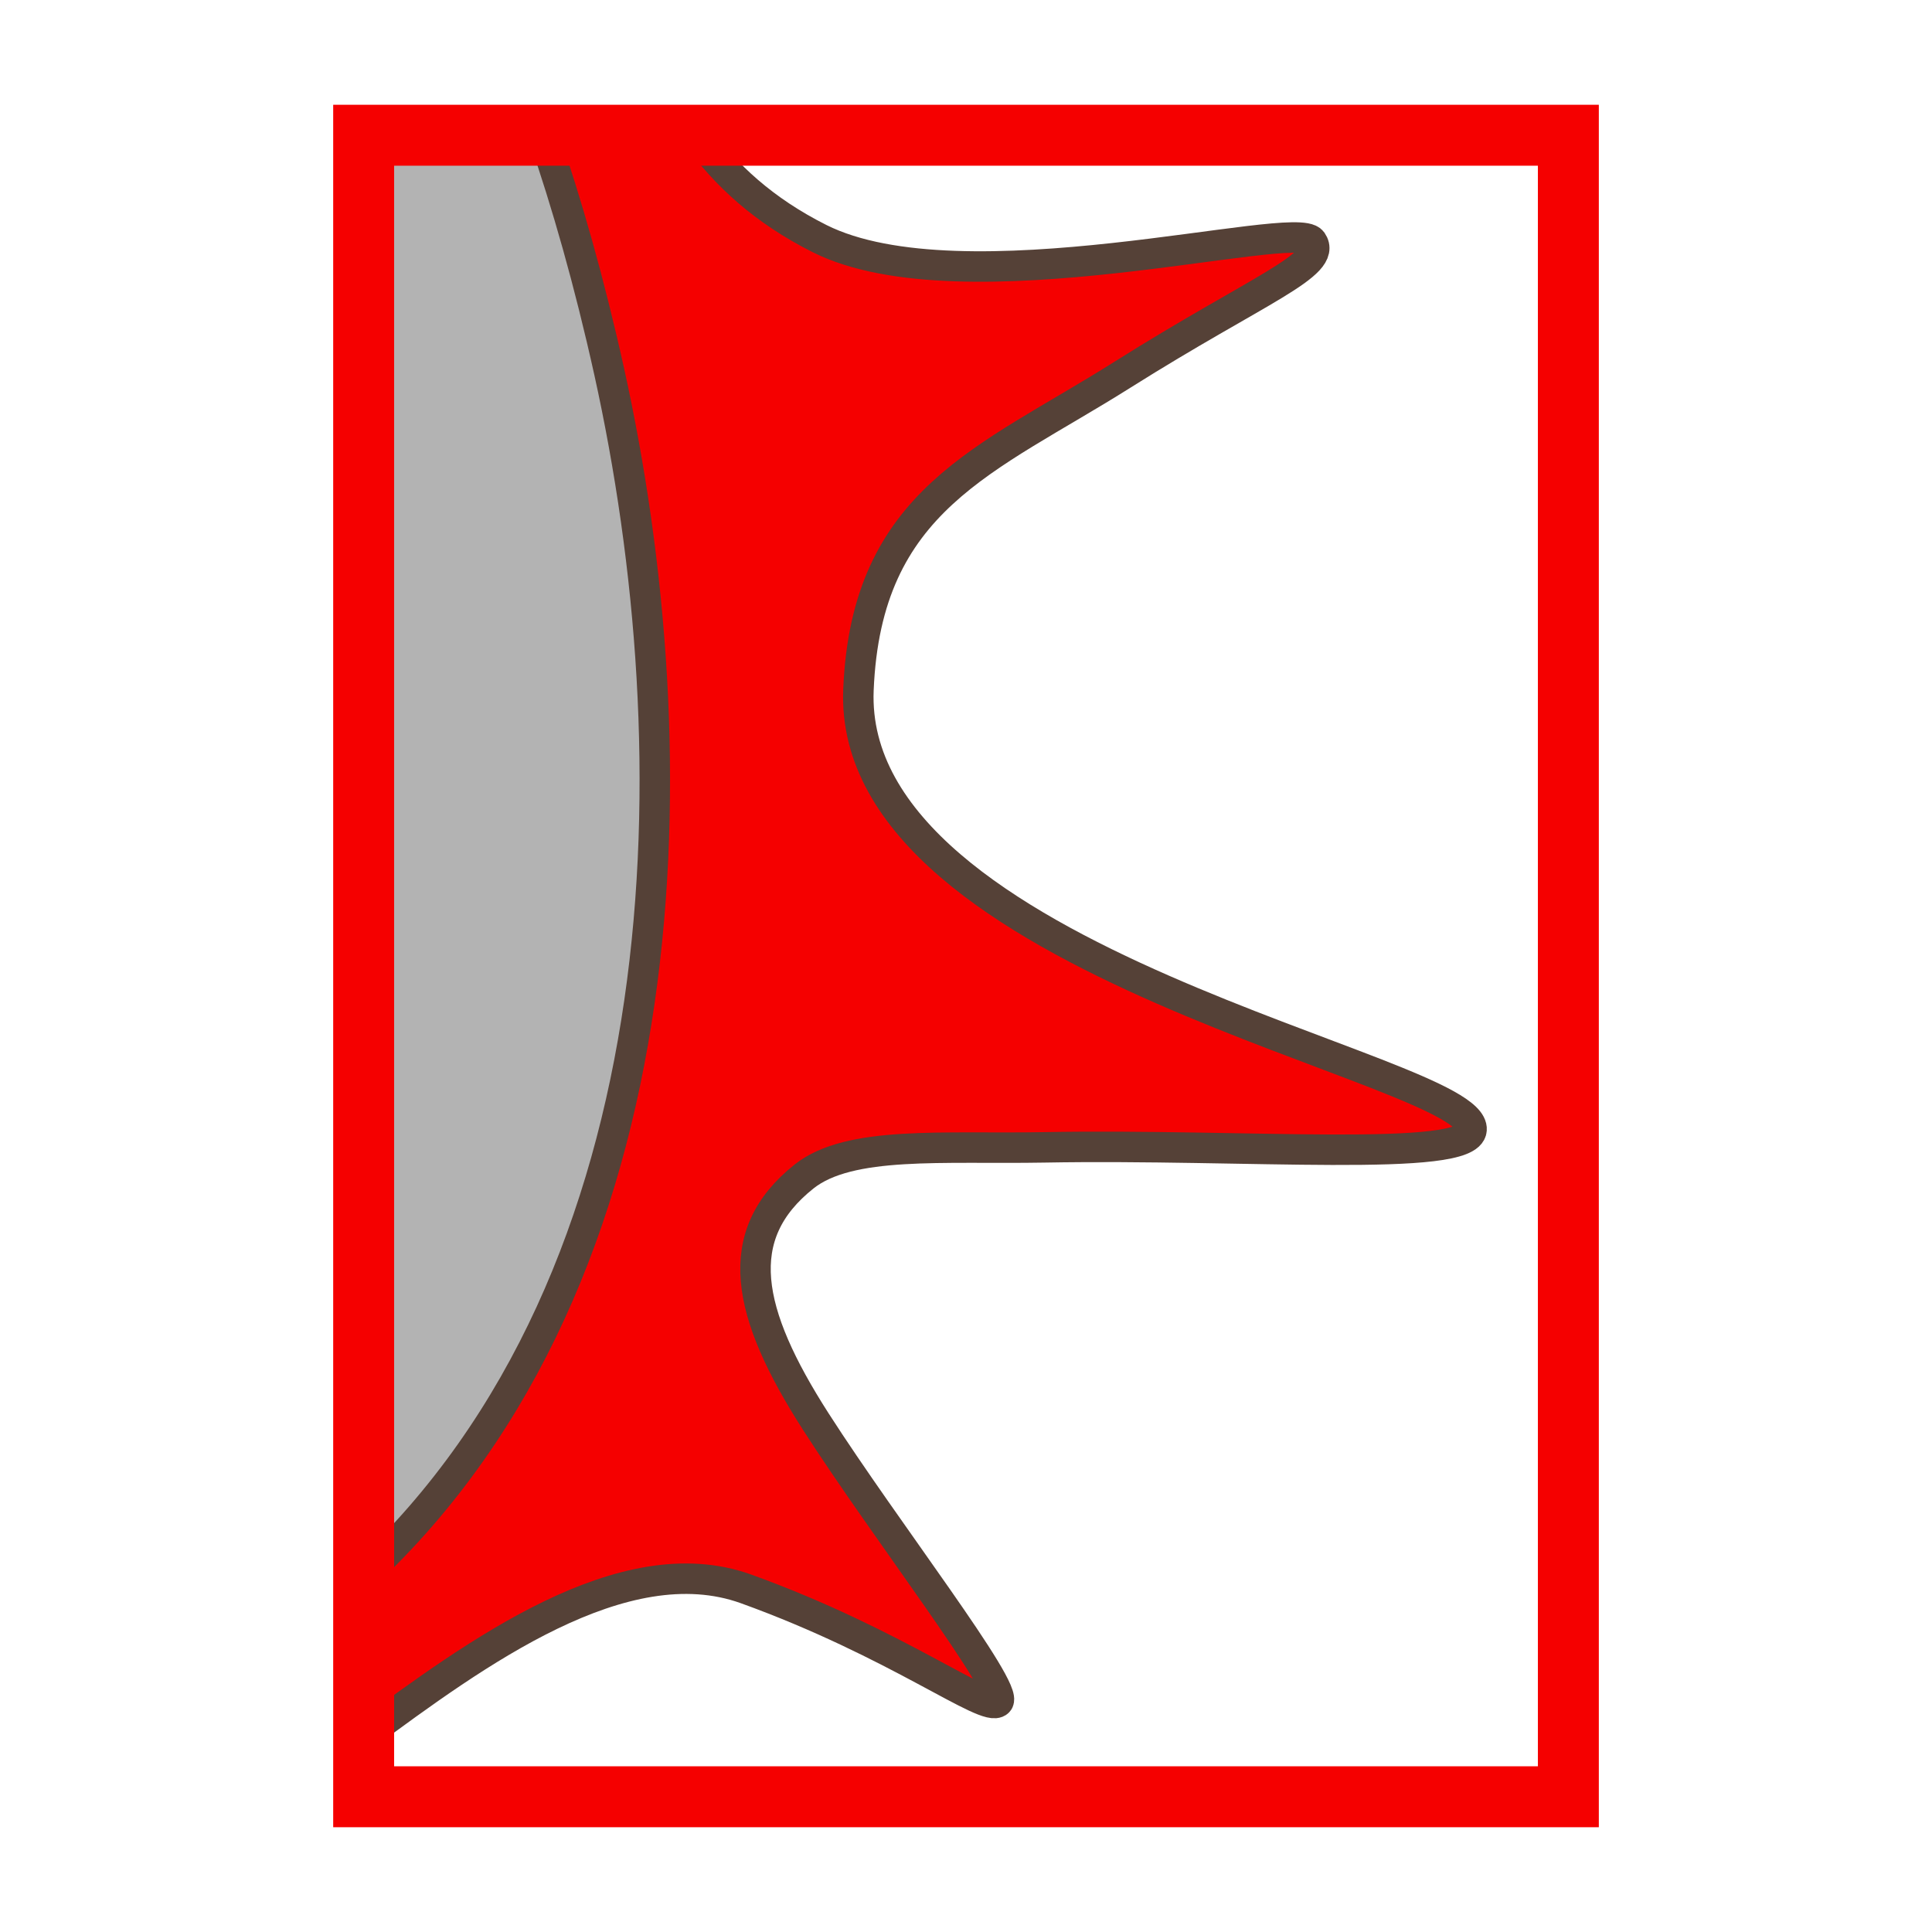
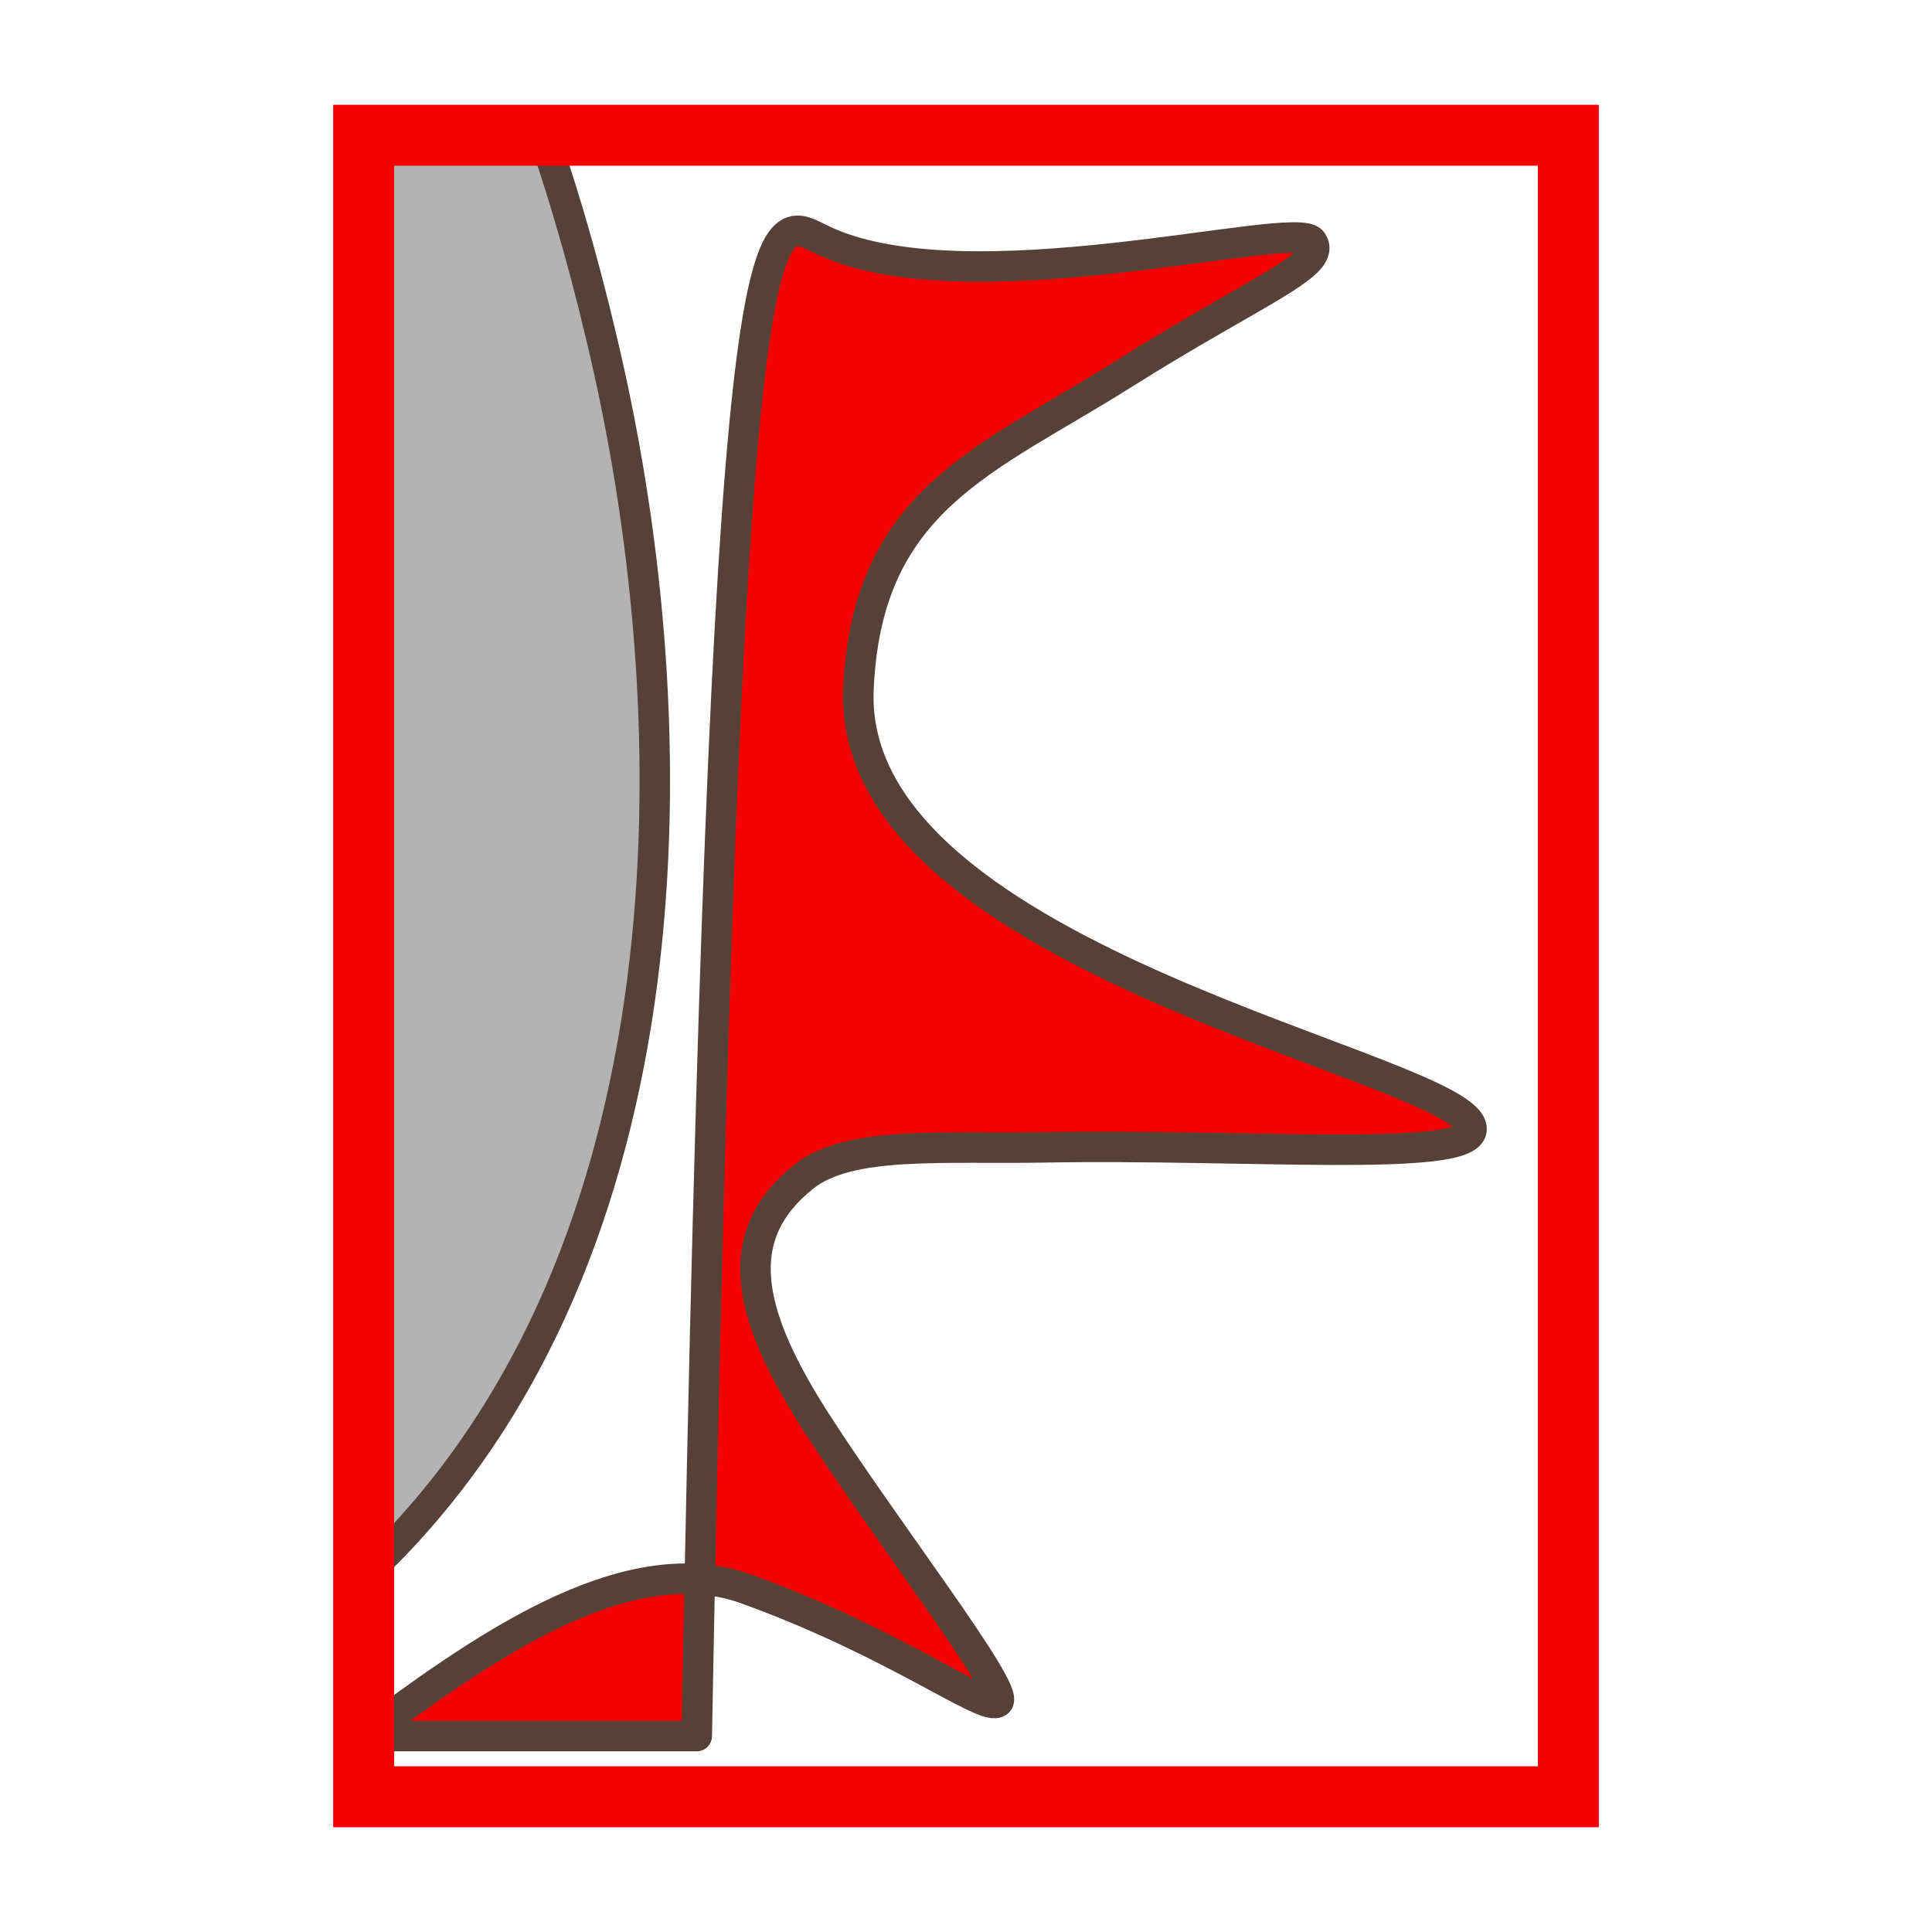
<svg xmlns="http://www.w3.org/2000/svg" version="1.1" x="0px" y="0px" width="100px" height="100px" viewBox="0 0 100 100" enable-background="new 0 0 100 100" xml:space="preserve">
  <g id="Ebene_1">
</g>
  <g id="Außenrand">
-     <rect fill="none" width="100" height="100" />
    <g>
      <rect x="18.823" y="7" fill-rule="evenodd" clip-rule="evenodd" fill="none" stroke="#554137" stroke-width="1.577" stroke-miterlimit="2.414" width="62.355" height="86" />
-       <path fill-rule="evenodd" clip-rule="evenodd" fill="#F50000" stroke="#554137" stroke-width="1.577" stroke-linecap="round" stroke-linejoin="round" stroke-miterlimit="2.414" d="    M42.425,12.352c7.423,3.716,24.639-1.065,25.481,0.141c0.842,1.211-2.781,2.478-9.812,6.905    c-7.031,4.433-13.259,6.448-13.661,16.314c-0.571,14.174,31.991,19.591,31.735,22.763c-0.135,1.732-11.723,0.723-22.121,0.912    c-5.236,0.094-10.071-0.363-12.426,1.506c-3.833,3.043-3.012,7.047,0.603,12.686s10.047,13.896,9.442,14.504    c-0.6,0.604-5.224-3.02-13.057-5.844c-6.346-2.283-14.008,3.361-19.786,7.621V7h17.241C37.544,9.054,39.524,10.896,42.425,12.352    L42.425,12.352z" />
+       <path fill-rule="evenodd" clip-rule="evenodd" fill="#F50000" stroke="#554137" stroke-width="1.577" stroke-linecap="round" stroke-linejoin="round" stroke-miterlimit="2.414" d="    M42.425,12.352c7.423,3.716,24.639-1.065,25.481,0.141c0.842,1.211-2.781,2.478-9.812,6.905    c-7.031,4.433-13.259,6.448-13.661,16.314c-0.571,14.174,31.991,19.591,31.735,22.763c-0.135,1.732-11.723,0.723-22.121,0.912    c-5.236,0.094-10.071-0.363-12.426,1.506c-3.833,3.043-3.012,7.047,0.603,12.686s10.047,13.896,9.442,14.504    c-0.6,0.604-5.224-3.02-13.057-5.844c-6.346-2.283-14.008,3.361-19.786,7.621h17.241C37.544,9.054,39.524,10.896,42.425,12.352    L42.425,12.352z" />
      <path fill-rule="evenodd" clip-rule="evenodd" fill="#B3B3B3" stroke="#554137" stroke-width="1.577" stroke-linecap="round" stroke-linejoin="round" stroke-miterlimit="2.414" d="    M18.823,81.543c16.771-15.646,17.048-42.691,12.71-62.303c-1.035-4.672-2.198-8.73-3.409-12.24h-9.301V81.543L18.823,81.543z" />
      <rect x="18.823" y="7" fill="none" stroke="#F50000" stroke-width="3.154" width="62.355" height="86" />
    </g>
  </g>
</svg>